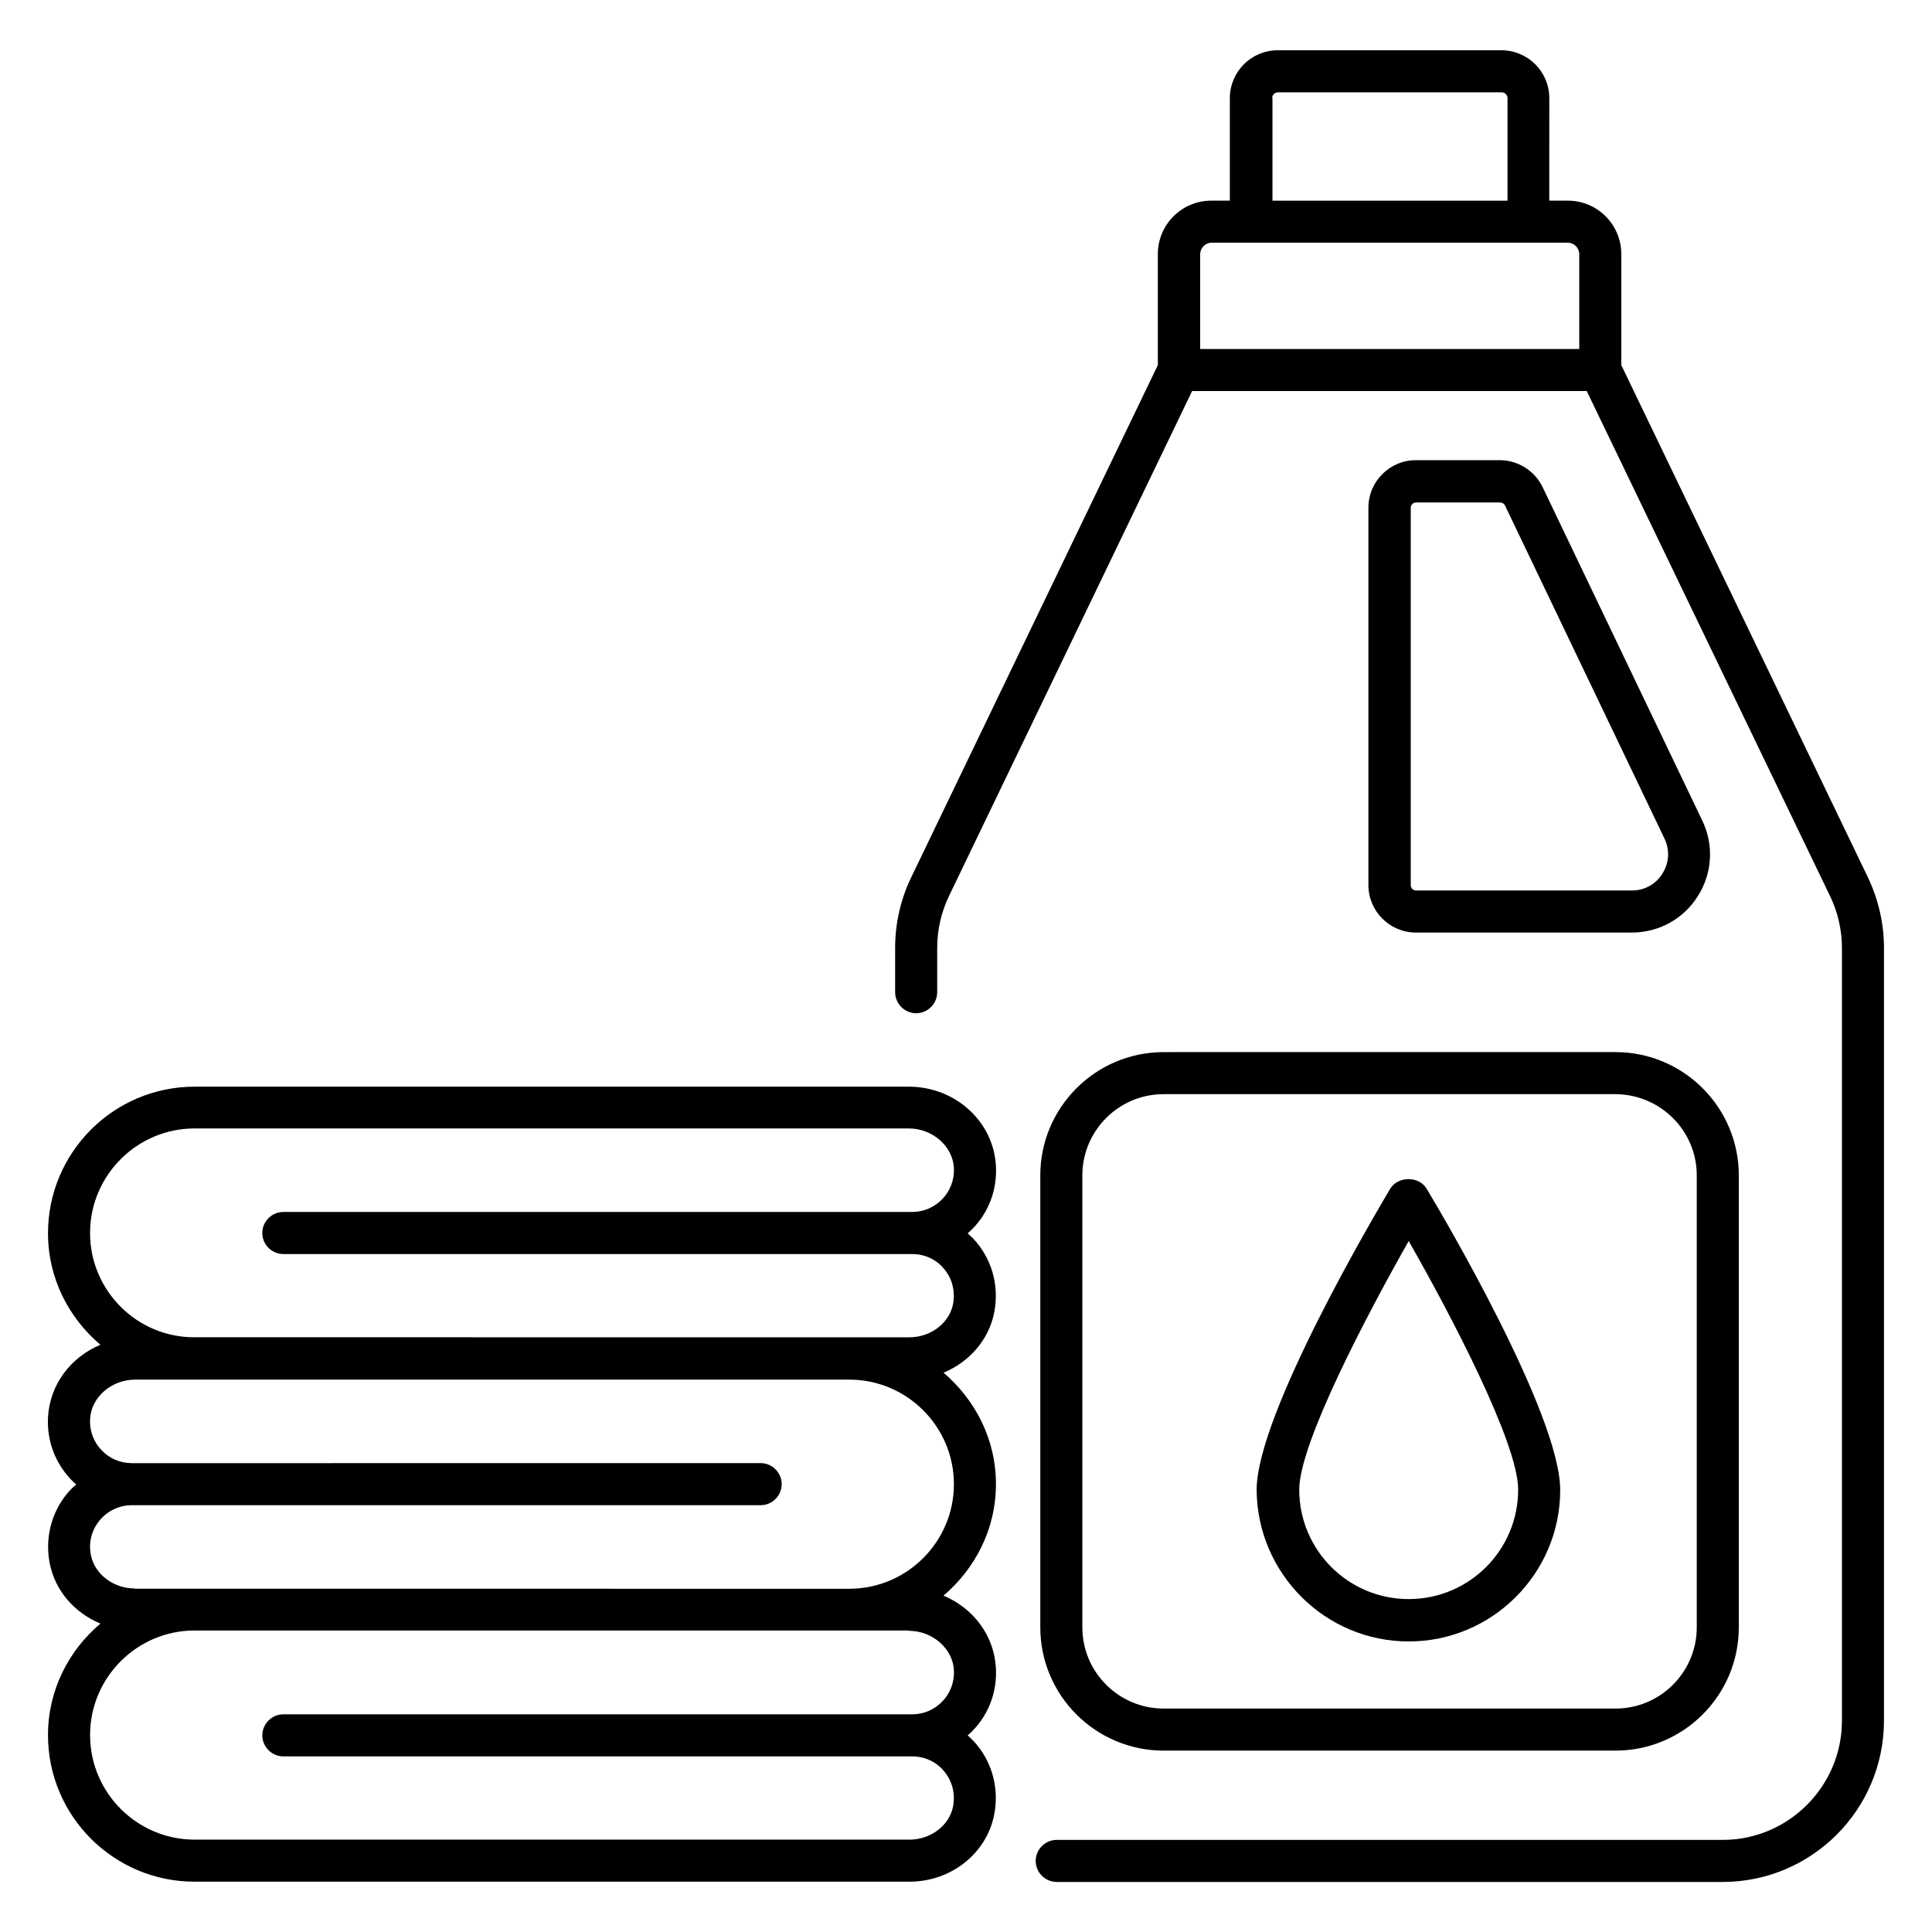
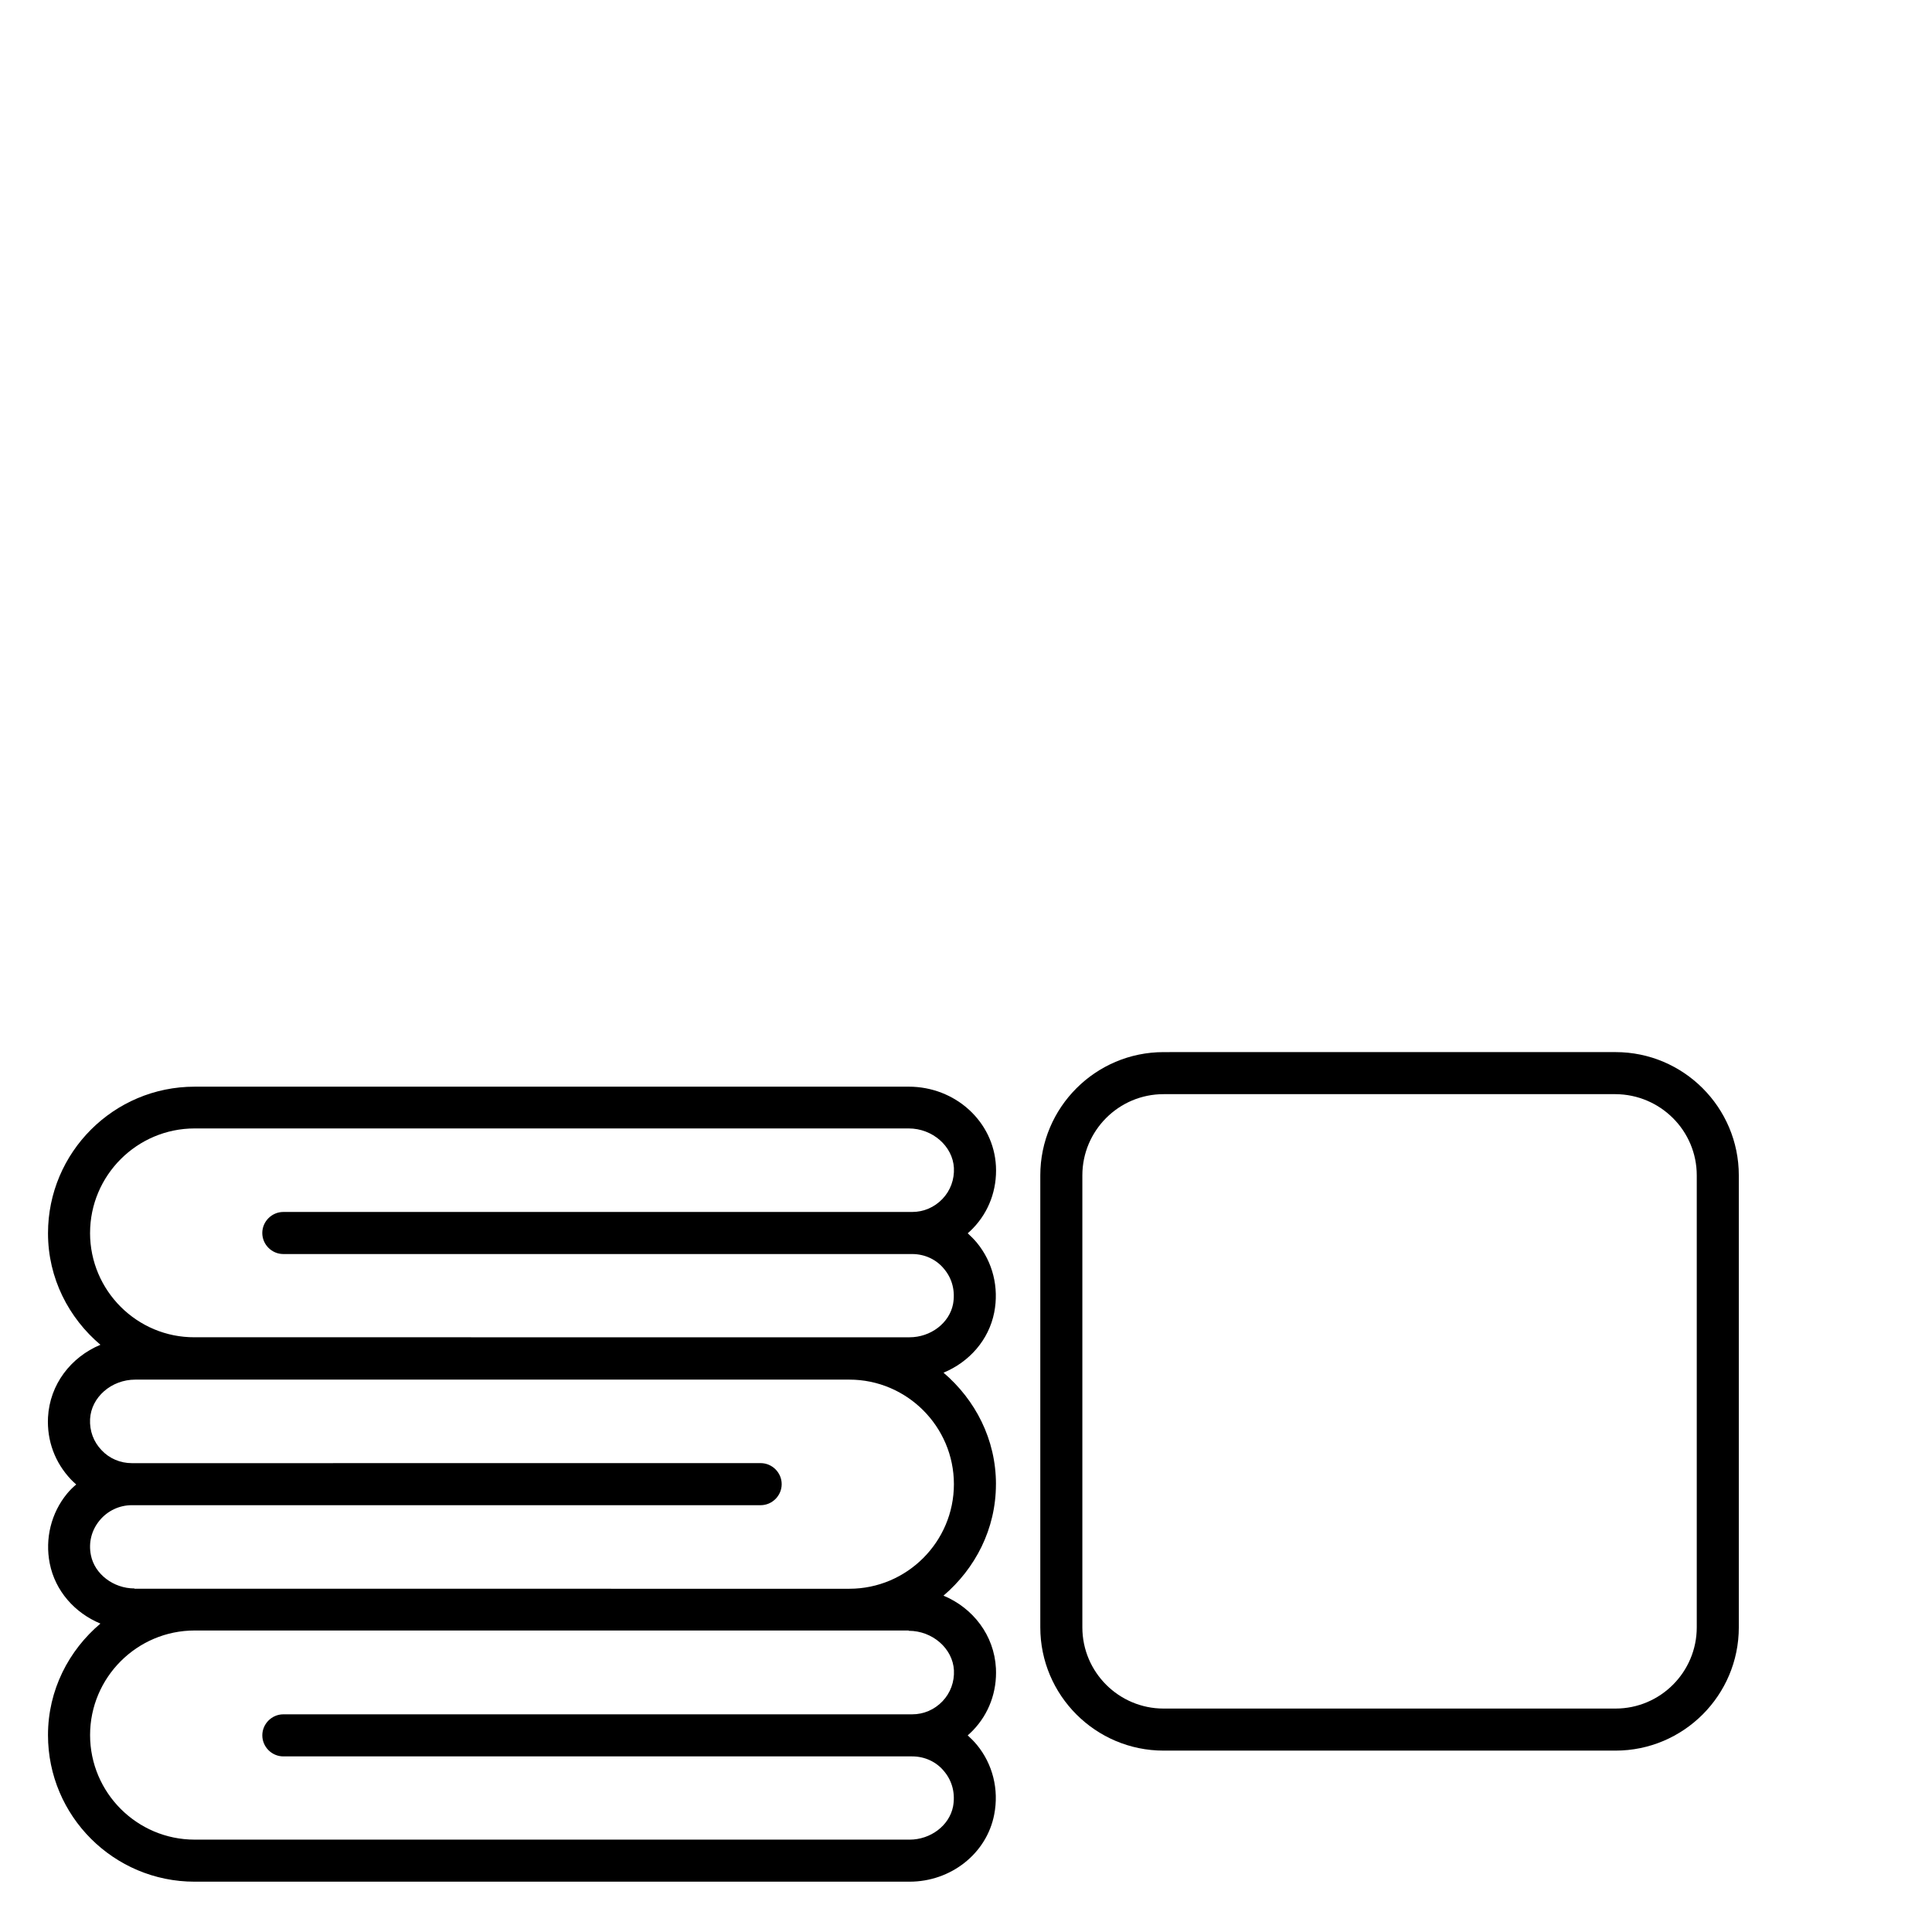
<svg xmlns="http://www.w3.org/2000/svg" fill="#000000" width="800px" height="800px" version="1.1" viewBox="144 144 512 512">
  <g>
-     <path d="m639.08 376.64-65.418-135.88v-29.391c0-7.863-6.336-14.199-14.199-14.199h-4.887l0.004-27.176c0-7.023-5.727-12.672-12.672-12.672h-59.312c-7.023 0-12.672 5.727-12.672 12.672v27.176h-4.887c-7.863 0-14.199 6.336-14.199 14.199v29.391l-65.418 135.88c-2.75 5.727-4.199 12.137-4.199 18.551v11.754c0 3.055 2.519 5.574 5.574 5.574 3.055 0 5.574-2.519 5.574-5.574v-11.754c0-4.734 1.07-9.465 3.129-13.742l64.426-133.82h104.58l64.504 133.89c2.062 4.273 3.129 9.008 3.129 13.742v204.73c0 17.406-14.199 31.602-31.602 31.602l-176.49-0.004c-3.055 0-5.574 2.519-5.574 5.574s2.519 5.574 5.574 5.574h176.48c23.586 0 42.746-19.16 42.746-42.746l0.004-204.81c0-6.332-1.449-12.746-4.199-18.547zm-157.94-206.64c0-0.84 0.688-1.527 1.527-1.527h59.312c0.84 0 1.527 0.688 1.527 1.527v27.176h-62.289v-27.176zm-19.082 66.566v-25.191c0-1.68 1.375-3.055 3.055-3.055h94.352c1.68 0 3.055 1.375 3.055 3.055v25.113h-100.46z" />
-     <path d="m576.41 391.14c7.176 0 13.742-3.586 17.559-9.695 3.816-6.031 4.273-13.512 1.145-20l-42.289-88.32c-2.062-4.352-6.566-7.176-11.375-7.176h-22.215c-6.945 0-12.594 5.648-12.594 12.594v100c0 6.945 5.648 12.594 12.594 12.594zm-58.547-12.598v-100c0-0.762 0.609-1.375 1.449-1.375h22.215c0.535 0 1.07 0.305 1.297 0.762l42.289 88.32c1.449 3.055 1.223 6.414-0.535 9.238-1.754 2.824-4.734 4.504-8.09 4.504h-57.176c-0.84 0.004-1.449-0.609-1.449-1.449z" />
    <path d="m419.69 455.49v119.77c0 18.016 14.656 32.672 32.672 32.672h119.77c18.016 0 32.672-14.656 32.672-32.672v-119.77c0-18.016-14.656-32.672-32.672-32.672l-119.77 0.004c-18.016 0-32.672 14.656-32.672 32.668zm173.97 0v119.77c0 11.832-9.617 21.527-21.527 21.527h-119.77c-11.832 0-21.527-9.617-21.527-21.527v-119.77c0-11.832 9.617-21.527 21.527-21.527h119.77c11.91 0.078 21.527 9.695 21.527 21.527z" />
    <path d="m407.94 537.32c0-11.91-5.496-22.367-13.895-29.543 6.793-2.824 11.984-8.625 13.434-15.953 1.297-6.641-0.383-13.359-4.582-18.473-0.762-0.918-1.602-1.754-2.441-2.519 0.457-0.383 0.918-0.84 1.375-1.297 4.273-4.426 6.414-10.305 6.106-16.488-0.609-11.832-10.762-21.07-23.129-21.07l-189.23 0.004c-21.449 0-38.855 17.406-38.855 38.855 0 11.91 5.496 22.441 13.895 29.543-7.863 3.281-13.434 10.535-13.895 19.238-0.305 6.184 1.832 11.984 6.106 16.488 0.457 0.457 0.918 0.918 1.375 1.297-0.84 0.684-1.68 1.523-2.441 2.438-4.199 5.113-5.879 11.91-4.582 18.473 1.449 7.328 6.641 13.129 13.434 15.953-8.398 7.098-13.895 17.633-13.895 29.543 0 21.449 17.406 38.855 38.855 38.855h189.46c10.992 0 20.457-7.481 22.441-17.785 1.297-6.641-0.383-13.359-4.582-18.473-0.762-0.918-1.602-1.754-2.441-2.519 0.457-0.383 0.918-0.84 1.375-1.297 4.273-4.426 6.414-10.305 6.106-16.488-0.457-8.703-6.031-15.953-13.895-19.238 8.402-7.176 13.898-17.633 13.898-29.543zm-240.07-66.562c0-15.266 12.441-27.711 27.711-27.711h189.23c6.336 0 11.68 4.734 11.984 10.457 0.152 3.055-0.918 6.031-3.055 8.246s-4.961 3.434-8.016 3.434h-166.64c-3.055 0-5.574 2.519-5.574 5.574 0 3.055 2.519 5.574 5.574 5.574h166.64c3.359 0 6.488 1.449 8.551 4.047 2.137 2.594 2.902 5.879 2.289 9.238-0.992 5.039-5.953 8.777-11.527 8.777l-189.46-0.004c-15.266 0.074-27.711-12.367-27.711-27.633zm11.758 94.195c-5.574 0-10.535-3.816-11.527-8.777-0.688-3.359 0.152-6.641 2.289-9.238 2.137-2.594 5.266-4.047 8.551-4.047h166.64c3.055 0 5.574-2.519 5.574-5.574 0-3.055-2.519-5.574-5.574-5.574l-166.64 0.008c-3.055 0-5.953-1.223-8.016-3.434-2.137-2.215-3.207-5.113-3.055-8.246 0.305-5.801 5.648-10.457 11.984-10.457h189.23c15.266 0 27.711 12.441 27.711 27.711 0 15.266-12.441 27.711-27.711 27.711l-189.46-0.004zm205.19 11.223c6.336 0 11.68 4.734 11.984 10.457 0.152 3.055-0.918 6.031-3.055 8.246-2.137 2.215-4.961 3.434-8.016 3.434h-166.64c-3.055 0-5.574 2.519-5.574 5.574s2.519 5.574 5.574 5.574h166.64c3.359 0 6.488 1.449 8.551 4.047 2.137 2.594 2.902 5.879 2.289 9.238-0.992 5.039-5.953 8.777-11.527 8.777l-189.46-0.004c-15.266 0-27.711-12.441-27.711-27.711 0-15.266 12.441-27.711 27.711-27.711h189.23z" />
-     <path d="m517.32 579c22.137 0 40.152-18.016 40.152-40.152 0-20.074-31.754-73.816-35.418-79.848-1.984-3.359-7.559-3.359-9.617 0-3.586 6.031-35.418 59.77-35.418 79.848 0.148 22.137 18.164 40.152 40.301 40.152zm0-106.11c11.07 19.391 29.008 53.512 29.008 65.875 0 16.031-12.977 29.008-29.008 29.008s-29.008-12.977-29.008-29.008c0-12.289 18.016-46.484 29.008-65.875z" />
  </g>
</svg>